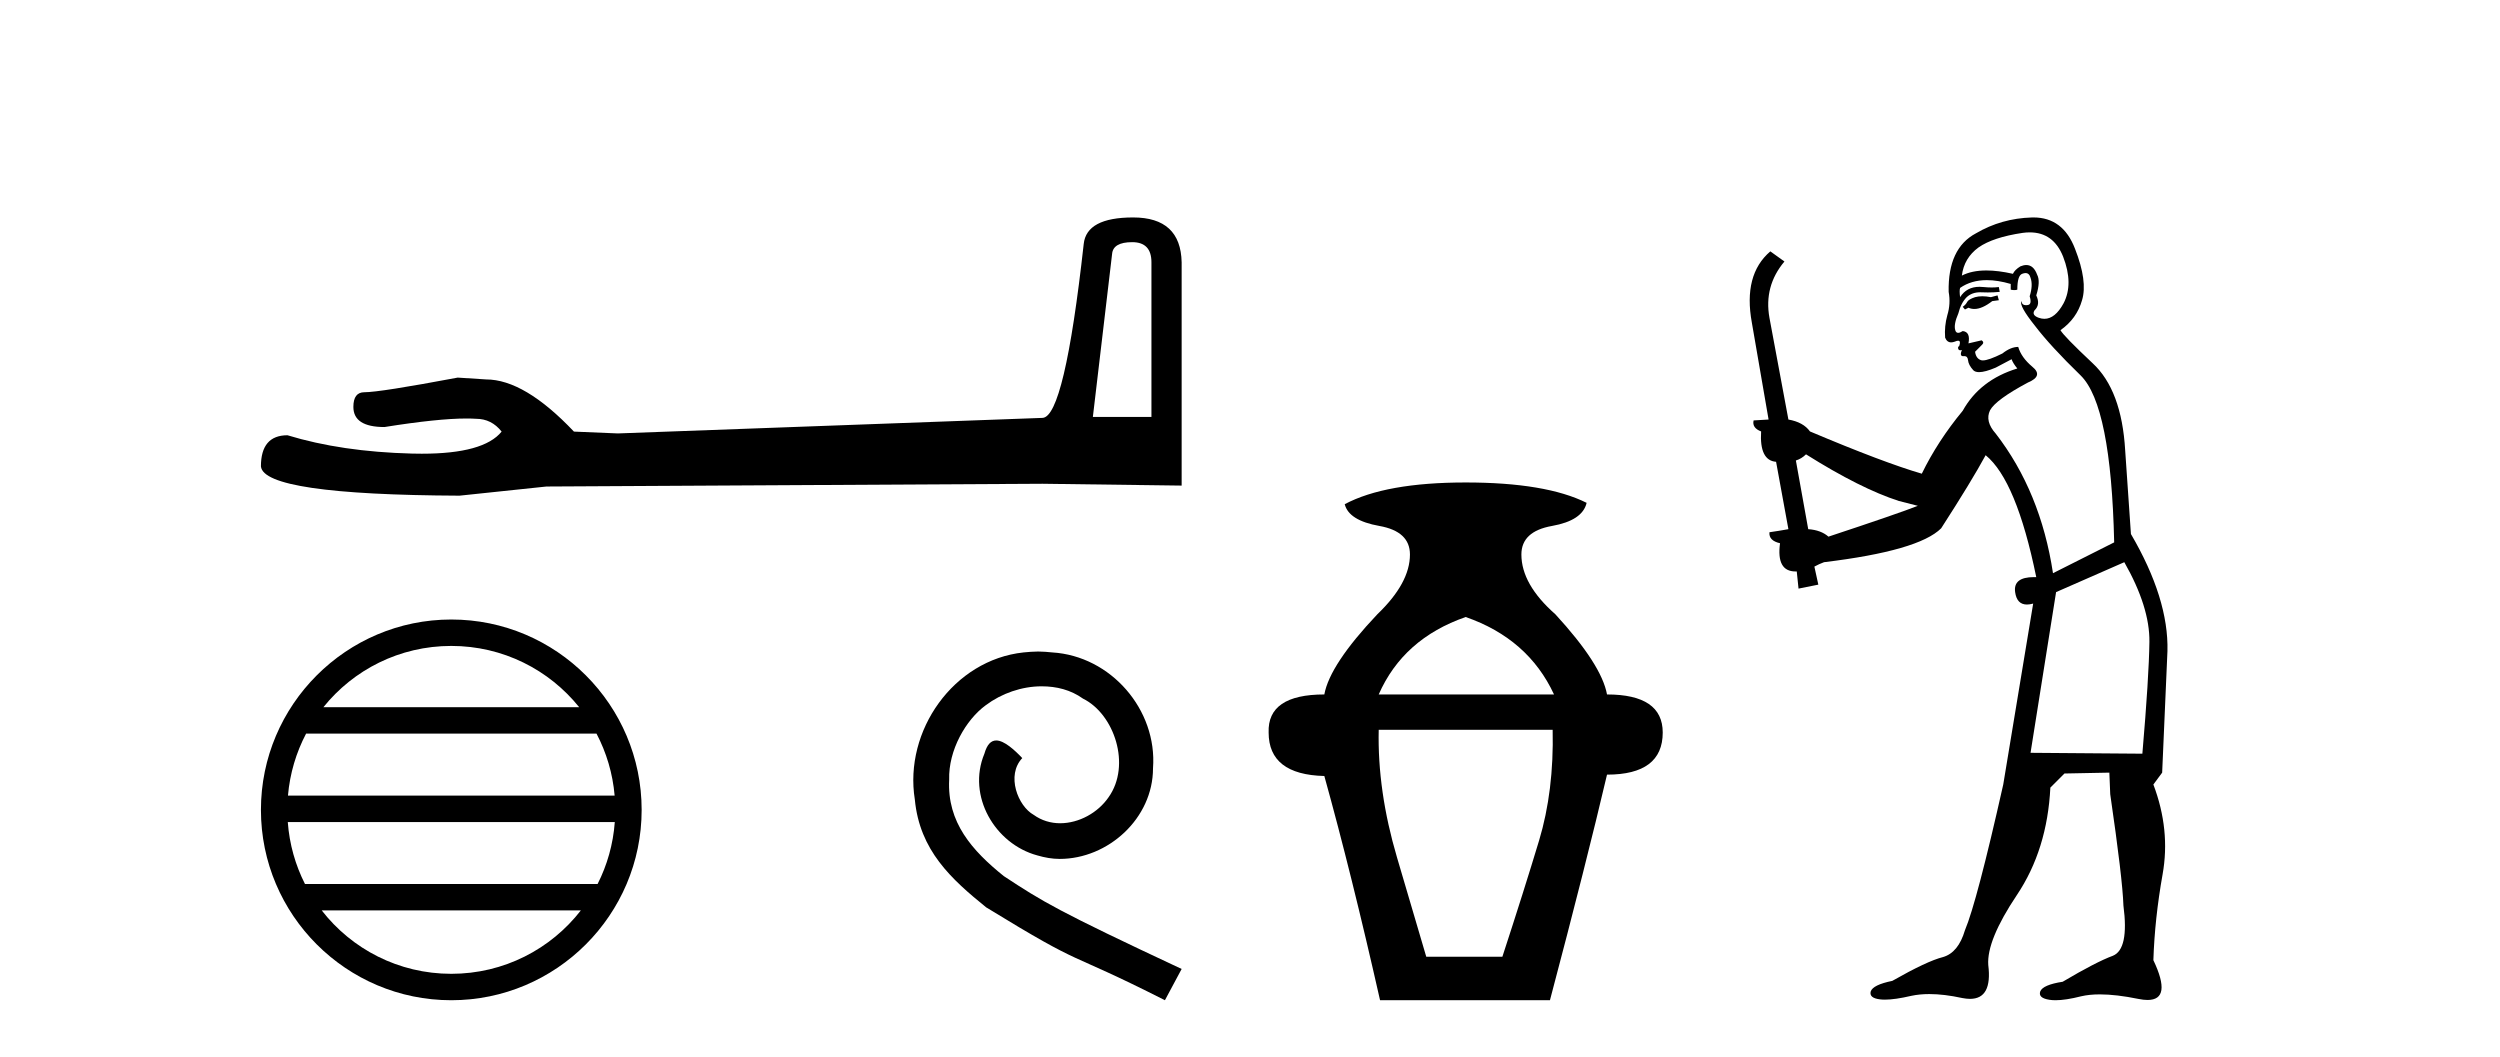
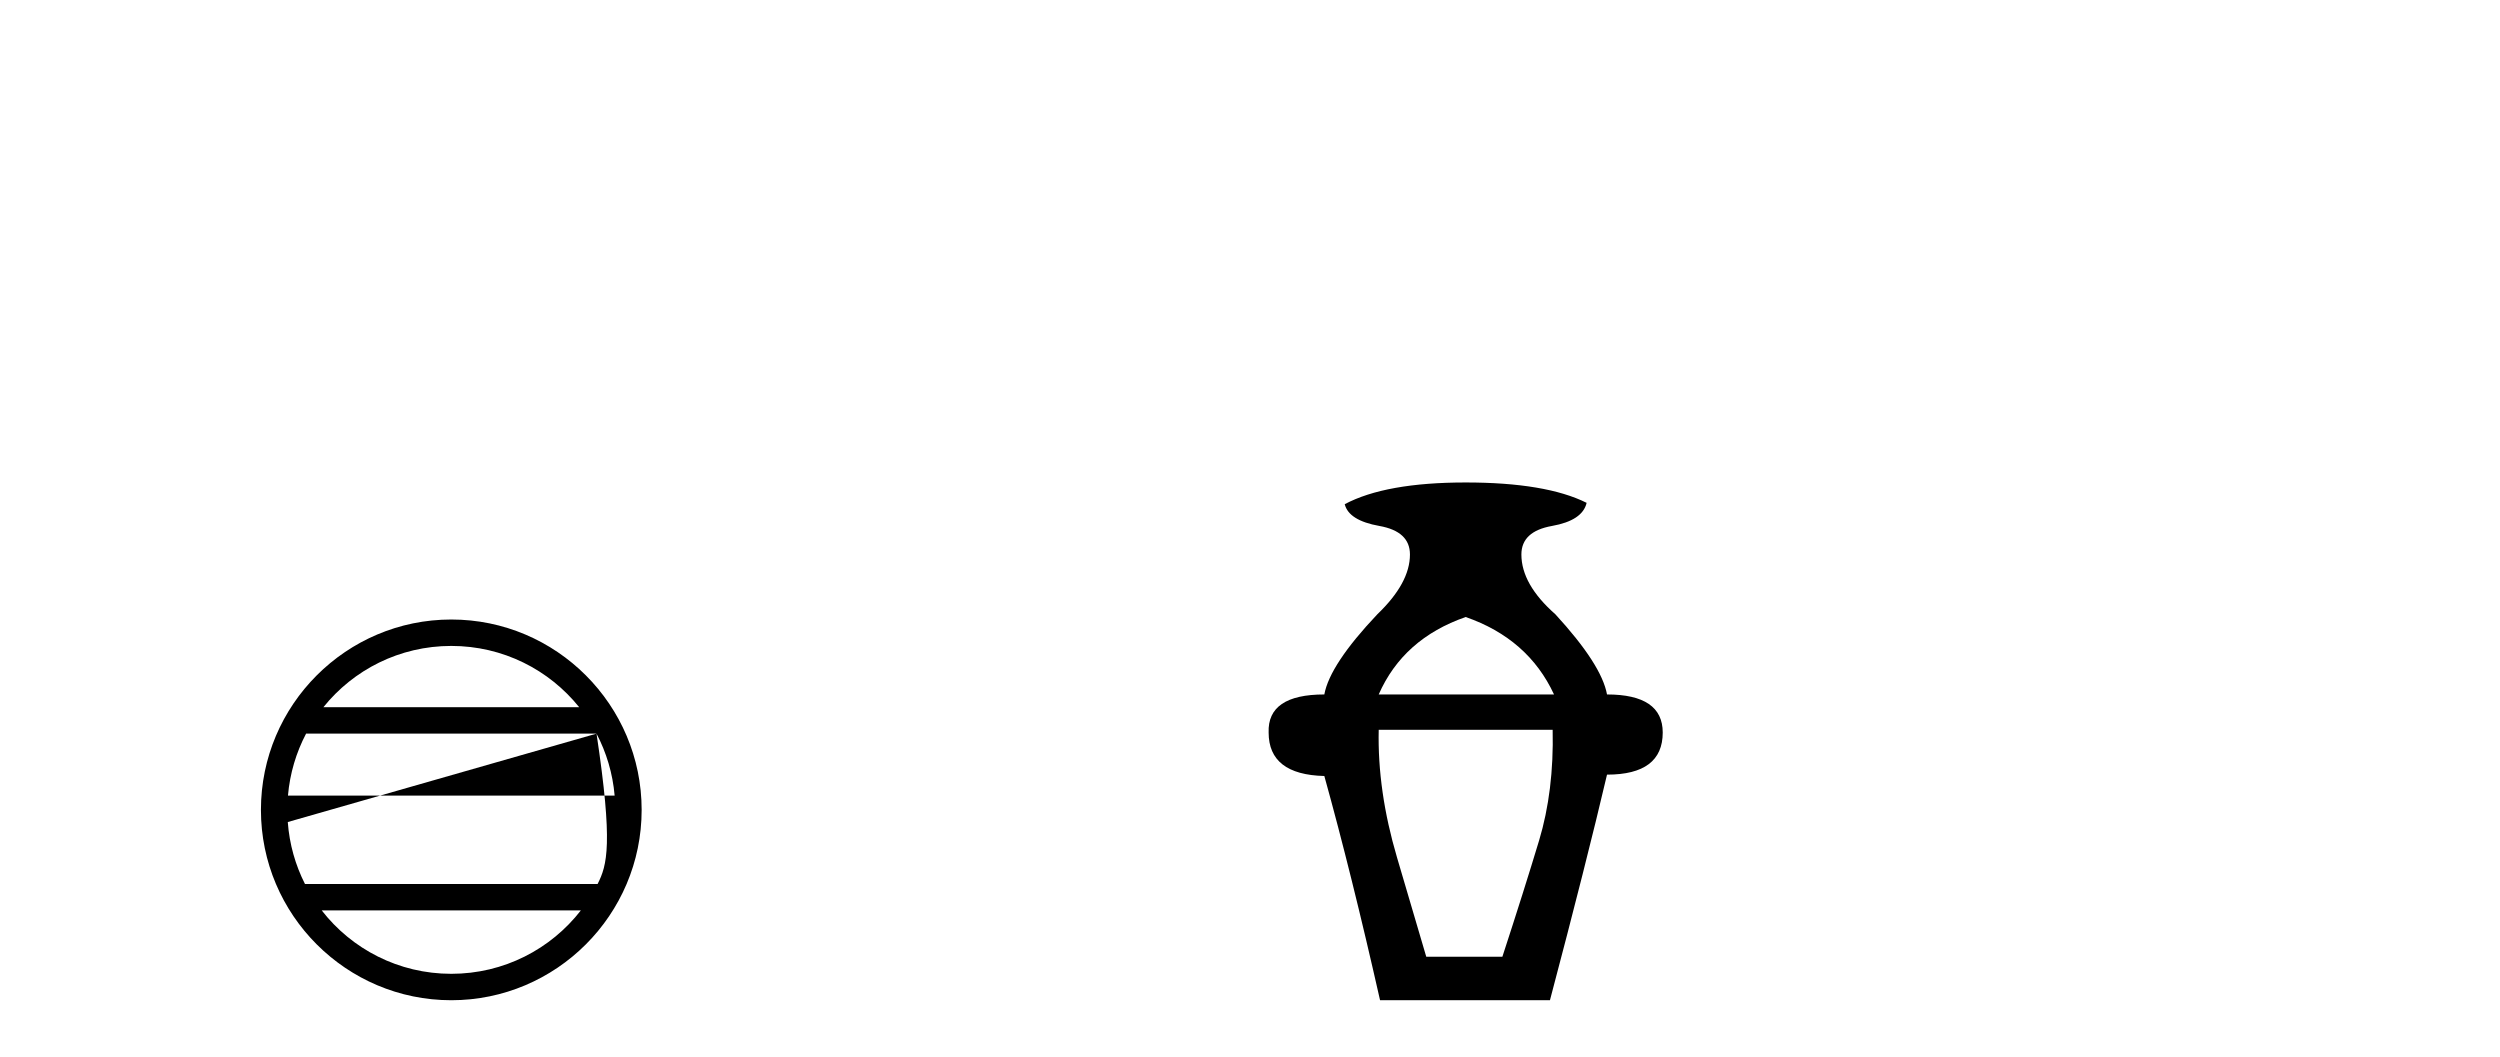
<svg xmlns="http://www.w3.org/2000/svg" width="97.0" height="41.0">
-   <path d="M 43.93 9.396 Q 44.676 9.396 44.676 10.177 L 44.676 16.178 L 42.403 16.178 L 43.149 9.857 Q 43.185 9.396 43.93 9.396 ZM 43.966 8.437 Q 42.155 8.437 42.048 9.467 Q 41.303 16.178 40.45 16.214 L 23.973 16.817 L 22.269 16.746 Q 20.351 14.722 18.86 14.722 Q 18.327 14.687 17.759 14.651 Q 14.741 15.219 14.137 15.219 Q 13.711 15.219 13.711 15.788 Q 13.711 16.569 14.918 16.569 Q 16.991 16.238 18.099 16.238 Q 18.3 16.238 18.469 16.249 Q 19.073 16.249 19.463 16.746 Q 18.771 17.604 16.364 17.604 Q 16.179 17.604 15.983 17.599 Q 13.249 17.528 11.154 16.888 Q 10.124 16.888 10.124 18.096 Q 10.231 19.197 17.83 19.232 L 21.203 18.877 L 40.45 18.77 L 45.848 18.841 L 45.848 10.177 Q 45.812 8.437 43.966 8.437 Z" style="fill:#000000;stroke:none" />
-   <path d="M 17.51 25.062 C 19.519 25.062 21.308 25.99 22.473 27.44 L 12.547 27.44 C 13.712 25.99 15.501 25.062 17.51 25.062 ZM 23.145 28.465 C 23.528 29.195 23.774 30.008 23.848 30.87 L 11.173 30.87 C 11.247 30.008 11.493 29.195 11.876 28.465 ZM 23.854 31.895 C 23.791 32.756 23.558 33.568 23.187 34.299 L 11.833 34.299 C 11.462 33.568 11.229 32.756 11.166 31.895 ZM 22.537 35.324 C 21.374 36.822 19.556 37.784 17.51 37.784 C 15.464 37.784 13.646 36.822 12.483 35.324 ZM 17.51 24.037 C 13.438 24.037 10.124 27.352 10.124 31.424 C 10.124 35.495 13.438 38.809 17.51 38.809 C 21.582 38.809 24.896 35.495 24.896 31.424 C 24.896 27.352 21.582 24.037 17.51 24.037 Z" style="fill:#000000;stroke:none" />
-   <path d="M 40.279 25.279 C 40.091 25.279 39.903 25.297 39.715 25.314 C 36.999 25.604 35.068 28.354 35.495 31.019 C 35.683 33.001 36.913 34.111 38.263 35.205 C 42.277 37.665 41.15 36.759 45.199 38.809 L 45.848 37.596 C 41.03 35.341 40.45 34.983 38.946 33.992 C 37.716 33.001 36.743 31.908 36.828 30.251 C 36.794 29.106 37.477 27.927 38.246 27.364 C 38.861 26.902 39.647 26.629 40.415 26.629 C 40.996 26.629 41.543 26.766 42.021 27.107 C 43.234 27.705 43.9 29.687 43.012 30.934 C 42.602 31.532 41.867 31.942 41.133 31.942 C 40.774 31.942 40.415 31.839 40.108 31.617 C 39.493 31.276 39.032 30.08 39.664 29.414 C 39.373 29.106 38.963 28.73 38.656 28.73 C 38.451 28.73 38.297 28.884 38.195 29.243 C 37.511 30.883 38.605 32.745 40.245 33.189 C 40.535 33.274 40.825 33.326 41.116 33.326 C 42.995 33.326 44.737 31.754 44.737 29.807 C 44.908 27.534 43.097 25.45 40.825 25.314 C 40.655 25.297 40.467 25.279 40.279 25.279 Z" style="fill:#000000;stroke:none" />
+   <path d="M 17.51 25.062 C 19.519 25.062 21.308 25.99 22.473 27.44 L 12.547 27.44 C 13.712 25.99 15.501 25.062 17.51 25.062 ZM 23.145 28.465 C 23.528 29.195 23.774 30.008 23.848 30.87 L 11.173 30.87 C 11.247 30.008 11.493 29.195 11.876 28.465 ZC 23.791 32.756 23.558 33.568 23.187 34.299 L 11.833 34.299 C 11.462 33.568 11.229 32.756 11.166 31.895 ZM 22.537 35.324 C 21.374 36.822 19.556 37.784 17.51 37.784 C 15.464 37.784 13.646 36.822 12.483 35.324 ZM 17.51 24.037 C 13.438 24.037 10.124 27.352 10.124 31.424 C 10.124 35.495 13.438 38.809 17.51 38.809 C 21.582 38.809 24.896 35.495 24.896 31.424 C 24.896 27.352 21.582 24.037 17.51 24.037 Z" style="fill:#000000;stroke:none" />
  <path d="M 56.868 23.94 Q 59.294 24.783 60.296 26.945 L 53.494 26.945 Q 54.443 24.783 56.868 23.94 ZM 60.243 28.316 Q 60.296 30.689 59.716 32.614 Q 59.136 34.538 58.292 37.122 L 55.339 37.122 Q 54.97 35.856 54.205 33.273 Q 53.441 30.689 53.494 28.316 ZM 56.868 18.72 Q 53.757 18.72 52.175 19.563 Q 52.334 20.196 53.52 20.407 Q 54.706 20.618 54.706 21.514 Q 54.706 22.622 53.441 23.834 Q 51.595 25.785 51.384 26.945 Q 49.17 26.945 49.223 28.422 Q 49.223 30.056 51.384 30.109 Q 52.439 33.906 53.546 38.809 L 60.138 38.809 Q 61.561 33.431 62.352 30.056 Q 64.514 30.056 64.514 28.422 Q 64.514 26.945 62.352 26.945 Q 62.141 25.785 60.348 23.834 Q 59.03 22.674 59.03 21.514 Q 59.03 20.618 60.217 20.407 Q 61.403 20.196 61.561 19.51 Q 59.979 18.72 56.868 18.72 Z" style="fill:#000000;stroke:none" />
-   <path d="M 77.504 11.461 L 77.247 11.53 Q 77.068 11.495 76.914 11.495 Q 76.761 11.495 76.633 11.53 Q 76.376 11.615 76.325 11.717 Q 76.274 11.82 76.154 11.905 L 76.24 12.008 L 76.376 11.94 Q 76.484 11.988 76.605 11.988 Q 76.908 11.988 77.299 11.683 L 77.555 11.649 L 77.504 11.461 ZM 78.752 9.016 Q 79.675 9.016 80.049 9.958 Q 80.459 11.017 80.066 11.769 Q 79.738 12.37 79.323 12.37 Q 79.219 12.37 79.109 12.332 Q 78.819 12.23 78.939 12.042 Q 79.178 11.82 79.007 11.461 Q 79.178 10.915 79.041 10.658 Q 78.904 10.283 78.62 10.283 Q 78.516 10.283 78.392 10.334 Q 78.17 10.47 78.102 10.624 Q 77.528 10.494 77.072 10.494 Q 76.507 10.494 76.12 10.693 Q 76.205 10.009 76.769 9.599 Q 77.333 9.206 78.477 9.036 Q 78.62 9.016 78.752 9.016 ZM 70.073 17.628 Q 72.191 18.96 73.677 19.438 L 74.412 19.626 Q 73.677 19.917 70.944 20.822 Q 70.654 20.566 70.159 20.532 L 69.68 17.867 Q 69.902 17.799 70.073 17.628 ZM 78.591 10.595 Q 78.736 10.595 78.785 10.778 Q 78.887 11.068 78.751 11.495 Q 78.853 11.82 78.665 11.837 Q 78.634 11.842 78.606 11.842 Q 78.455 11.842 78.426 11.683 L 78.426 11.683 Q 78.341 11.871 78.956 12.64 Q 79.554 13.426 80.732 14.57 Q 81.911 15.732 82.03 21.044 L 79.656 22.24 Q 79.178 19.08 77.435 16.825 Q 77.008 16.347 77.213 15.92 Q 77.435 15.51 78.682 14.843 Q 79.297 14.587 78.853 14.228 Q 78.426 13.87 78.307 13.46 Q 78.016 13.46 77.692 13.716 Q 77.155 13.984 76.934 13.984 Q 76.887 13.984 76.855 13.972 Q 76.667 13.904 76.633 13.648 L 76.889 13.391 Q 77.008 13.289 76.889 13.204 L 76.376 13.323 Q 76.462 12.879 76.154 12.845 Q 76.047 12.914 75.977 12.914 Q 75.892 12.914 75.864 12.811 Q 75.796 12.589 75.983 12.162 Q 76.086 11.752 76.308 11.53 Q 76.513 11.34 76.834 11.34 Q 76.861 11.34 76.889 11.342 Q 77.008 11.347 77.126 11.347 Q 77.361 11.347 77.589 11.325 L 77.555 11.137 Q 77.427 11.154 77.277 11.154 Q 77.128 11.154 76.957 11.137 Q 76.878 11.128 76.804 11.128 Q 76.305 11.128 76.052 11.53 Q 76.018 11.273 76.052 11.171 Q 76.484 10.869 77.087 10.869 Q 77.51 10.869 78.016 11.017 L 78.016 11.239 Q 78.093 11.256 78.157 11.256 Q 78.221 11.256 78.272 11.239 Q 78.272 10.693 78.46 10.624 Q 78.534 10.595 78.591 10.595 ZM 82.423 21.813 Q 83.414 23.555 83.397 24.905 Q 83.38 26.254 83.124 29.243 L 78.785 29.209 L 79.776 22.974 L 82.423 21.813 ZM 78.899 8.437 Q 78.868 8.437 78.836 8.438 Q 77.657 8.472 76.667 9.053 Q 75.573 9.633 75.608 11.325 Q 75.693 11.786 75.556 12.23 Q 75.437 12.657 75.471 13.101 Q 75.544 13.284 75.705 13.284 Q 75.769 13.284 75.847 13.255 Q 75.926 13.22 75.974 13.22 Q 76.09 13.22 76.018 13.426 Q 75.949 13.46 75.983 13.545 Q 76.006 13.591 76.059 13.591 Q 76.086 13.591 76.12 13.579 L 76.12 13.579 Q 76.024 13.82 76.168 13.82 Q 76.178 13.82 76.188 13.819 Q 76.202 13.817 76.215 13.817 Q 76.344 13.817 76.359 13.972 Q 76.376 14.16 76.564 14.365 Q 76.638 14.439 76.788 14.439 Q 77.021 14.439 77.435 14.263 L 78.05 13.938 Q 78.102 14.092 78.272 14.297 Q 76.82 14.741 76.154 15.937 Q 75.181 17.115 74.566 18.379 Q 73.097 17.952 70.227 16.74 Q 69.971 16.381 69.39 16.278 L 68.655 12.332 Q 68.433 11.102 69.236 10.146 L 68.689 9.753 Q 67.63 10.658 67.972 12.52 L 68.621 16.278 L 68.04 16.312 Q 67.972 16.603 68.331 16.74 Q 68.262 17.867 68.912 17.918 L 69.39 20.532 Q 69.014 20.6 68.655 20.651 Q 68.621 20.976 69.065 21.078 Q 68.916 22.173 69.668 22.173 Q 69.691 22.173 69.714 22.172 L 69.783 22.838 L 70.551 22.684 L 70.398 21.984 Q 70.586 21.881 70.773 21.813 Q 74.446 21.369 75.317 20.498 Q 76.496 18.67 77.043 17.662 Q 78.238 18.636 79.007 22.394 Q 78.959 22.392 78.914 22.392 Q 78.106 22.392 78.187 22.974 Q 78.254 23.456 78.645 23.456 Q 78.754 23.456 78.887 23.419 L 78.887 23.419 L 77.726 30.439 Q 76.701 35 76.24 36.093 Q 75.983 36.964 75.386 37.135 Q 74.771 37.289 73.421 38.058 Q 72.67 38.211 72.584 38.468 Q 72.516 38.724 72.943 38.775 Q 73.031 38.786 73.137 38.786 Q 73.525 38.786 74.156 38.639 Q 74.477 38.57 74.858 38.57 Q 75.43 38.57 76.137 38.724 Q 76.3 38.756 76.437 38.756 Q 77.307 38.756 77.145 37.443 Q 77.077 36.486 78.255 34.727 Q 79.434 32.967 79.554 30.559 L 80.1 30.012 L 81.843 29.978 L 81.877 30.815 Q 82.355 34.095 82.389 35.137 Q 82.611 36.828 81.979 37.084 Q 81.33 37.323 80.032 38.092 Q 79.263 38.211 79.161 38.468 Q 79.075 38.724 79.519 38.792 Q 79.626 38.809 79.756 38.809 Q 80.147 38.809 80.749 38.656 Q 81.065 38.582 81.475 38.582 Q 82.109 38.582 82.97 38.758 Q 83.17 38.799 83.325 38.799 Q 84.286 38.799 83.551 37.255 Q 83.602 35.649 83.909 33.924 Q 84.217 32.199 83.551 30.439 L 83.892 29.978 L 84.097 25.263 Q 84.149 23.231 82.68 20.72 Q 82.611 19.797 82.457 17.474 Q 82.321 15.134 81.193 14.092 Q 80.066 13.033 79.946 12.811 Q 80.578 12.367 80.783 11.649 Q 81.006 10.915 80.51 9.651 Q 80.045 8.437 78.899 8.437 Z" style="fill:#000000;stroke:none" />
</svg>